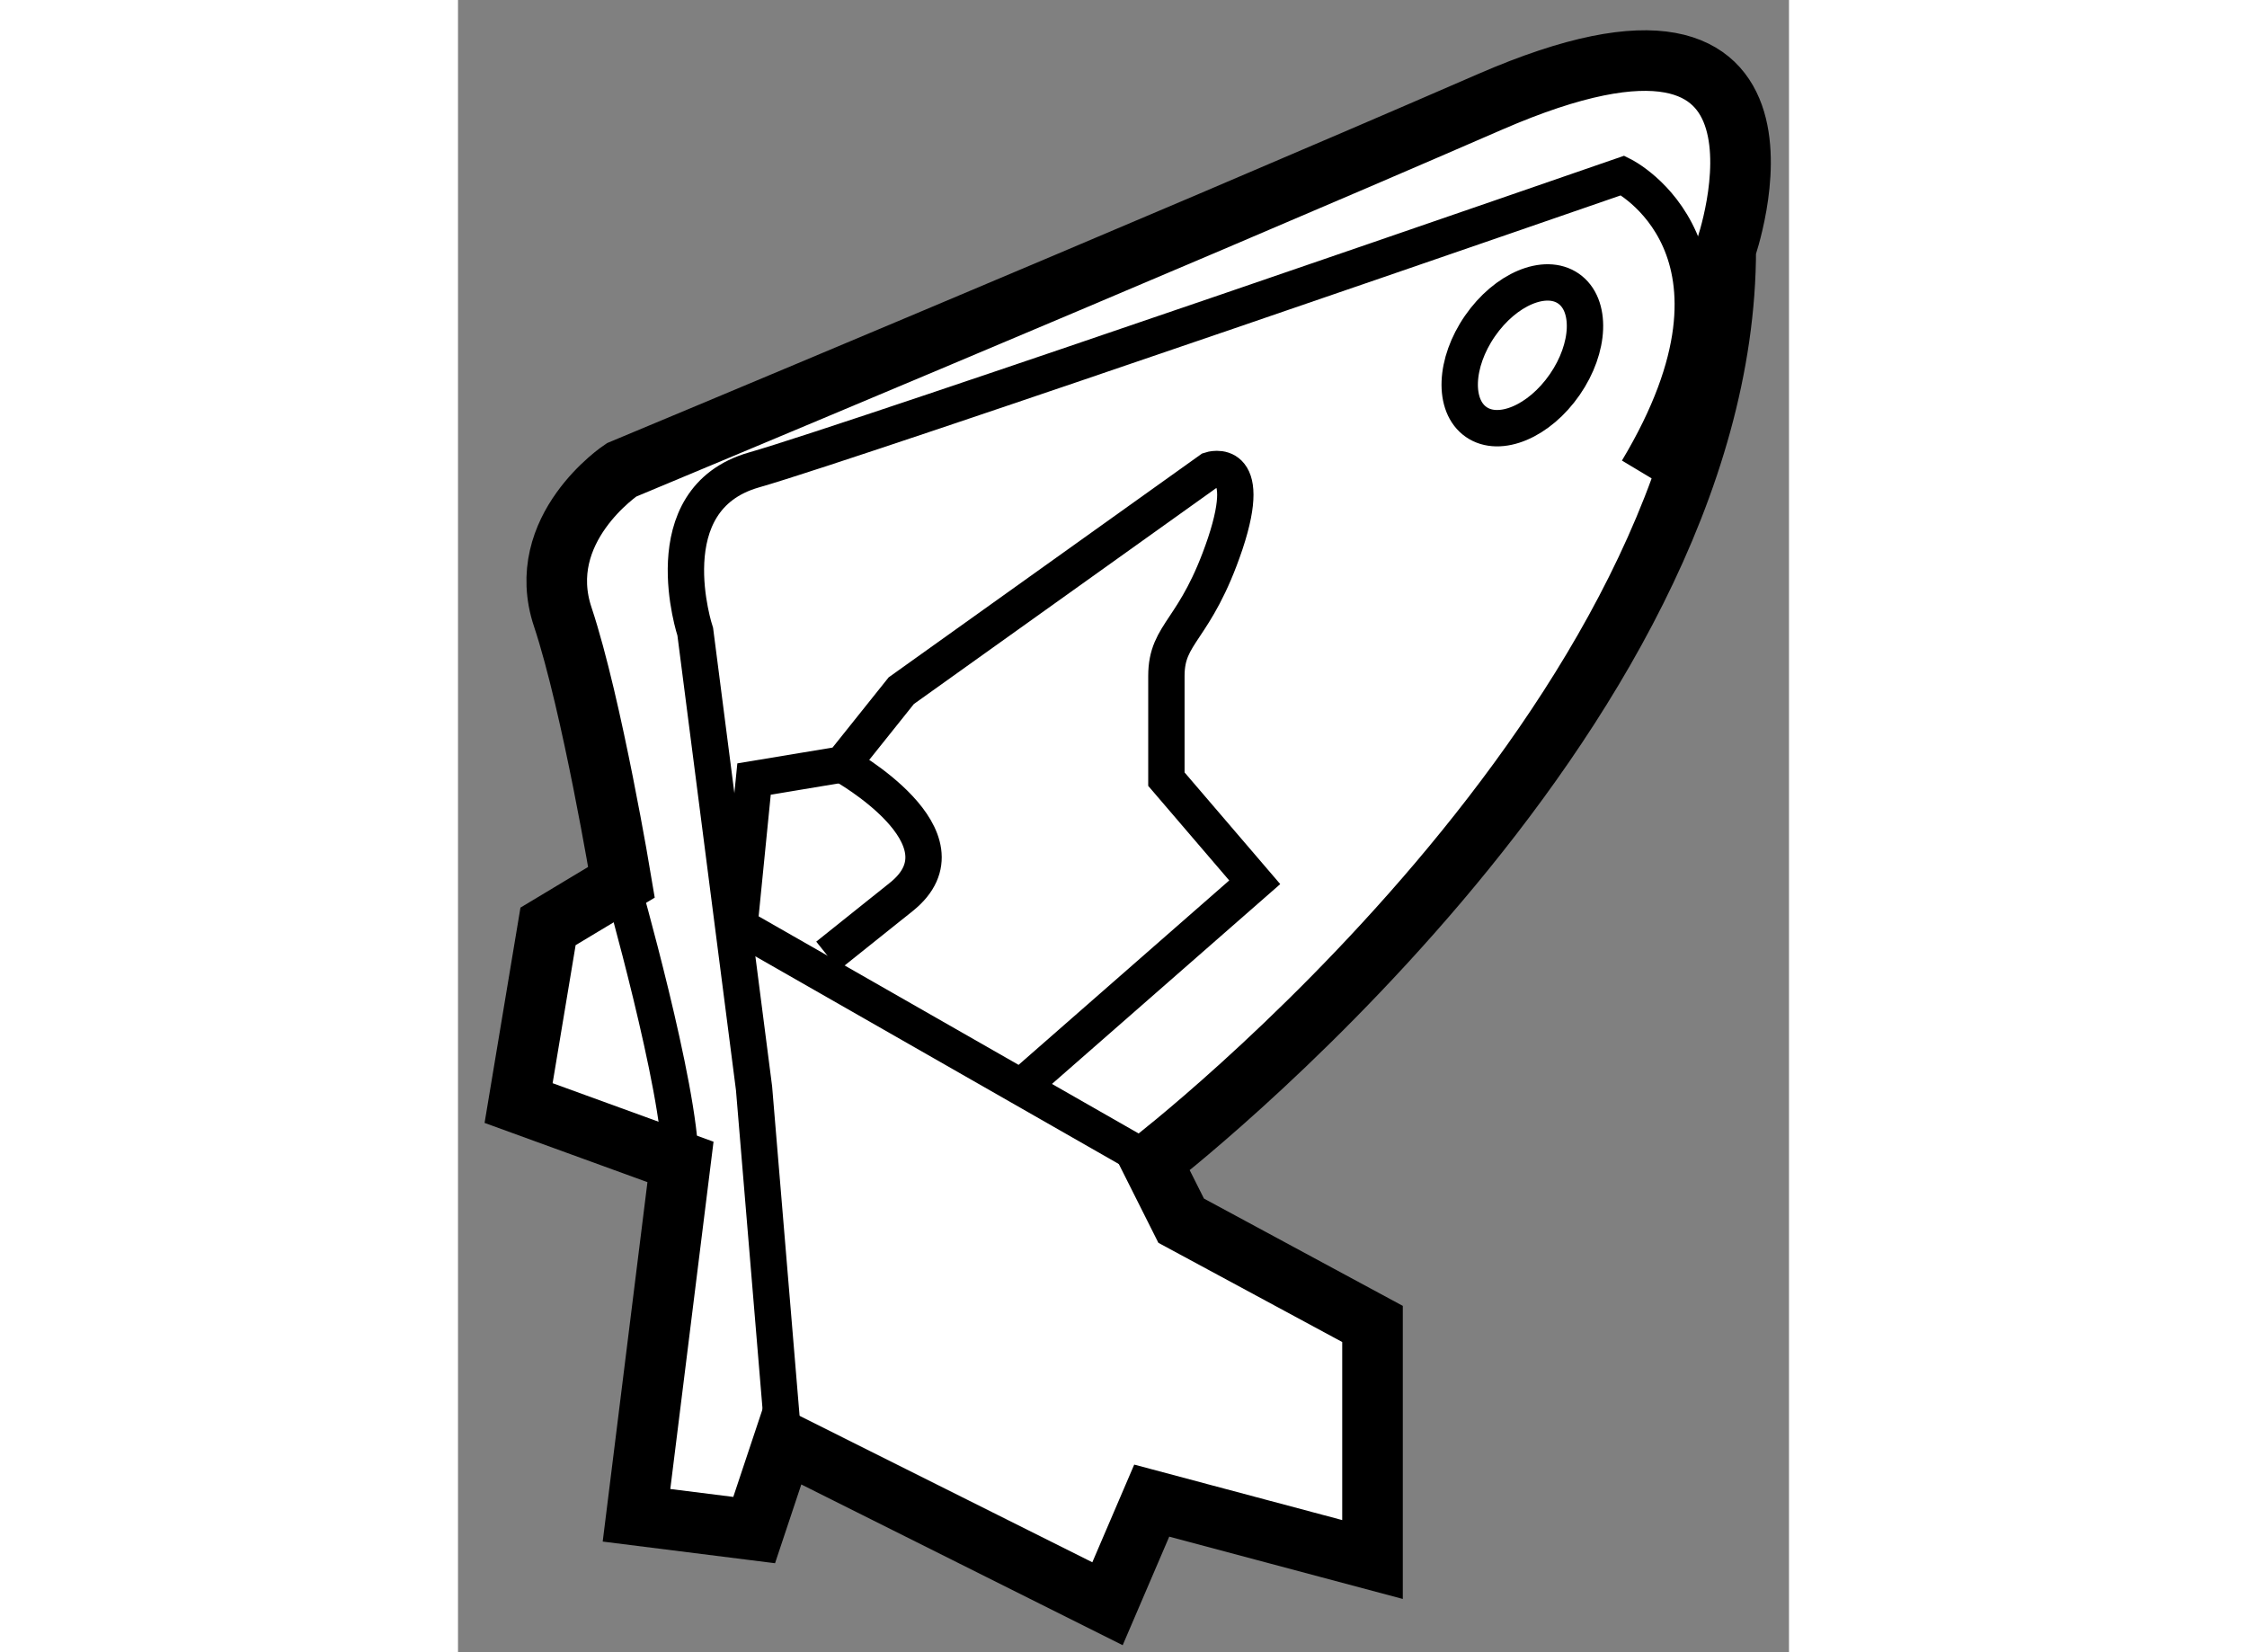
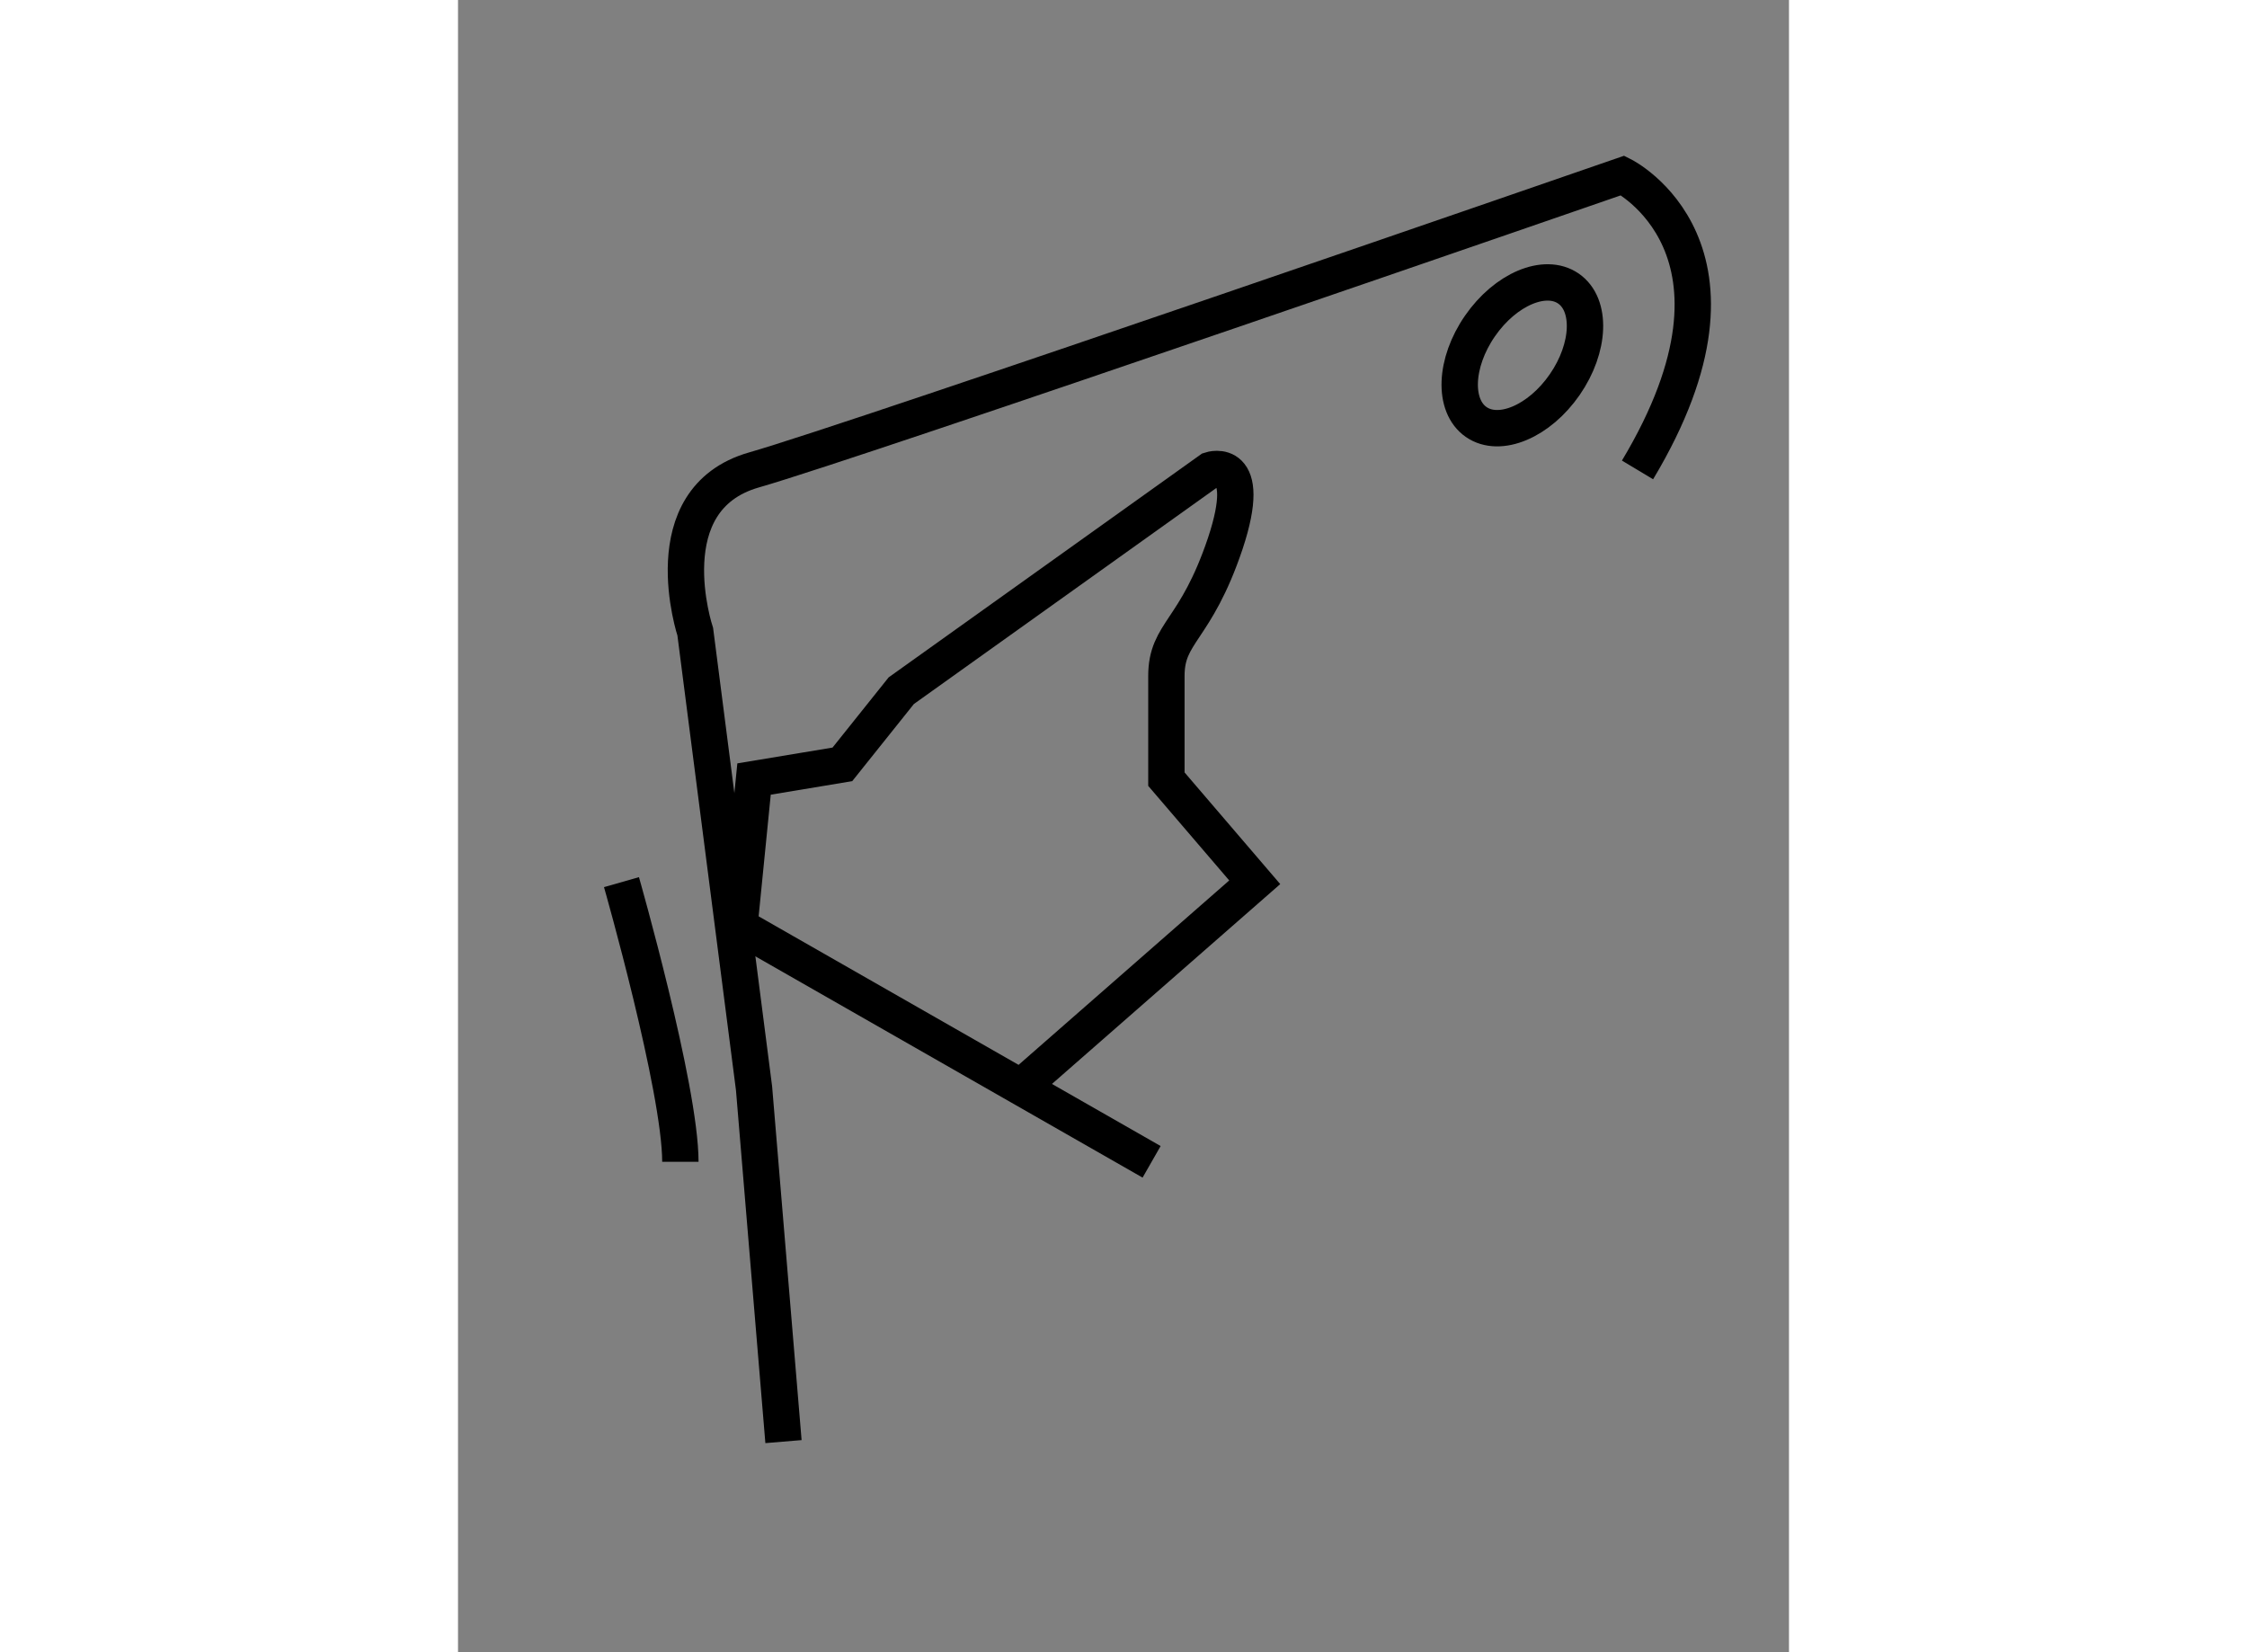
<svg xmlns="http://www.w3.org/2000/svg" version="1.1" x="0px" y="0px" width="244.8px" height="180px" viewBox="86.536 6.227 10.984 13.635" enable-background="new 0 0 244.8 180" xml:space="preserve">
  <rect x="86.536" y="6.227" width="10.984" height="13.635" fill="#808080" stroke="none" />
  <g>
-     <path fill="#FFFFFF" stroke="#000000" stroke-width="0.5" d="M92.26,15.815c0,0,4.738-3.645,4.738-7.533    c0,0,0.852-2.43-1.944-1.215c-2.794,1.215-7.169,3.038-7.169,3.038s-0.729,0.486-0.484,1.215c0.242,0.729,0.484,2.188,0.484,2.188    l-0.606,0.364l-0.243,1.458l1.336,0.486l-0.363,2.916l0.971,0.122l0.243-0.729l2.673,1.337l0.365-0.851l1.822,0.486v-1.944    l-1.579-0.852L92.26,15.815z" />
    <path fill="none" stroke="#000000" stroke-width="0.3" d="M89.222,18.124l-0.243-2.916l-0.485-3.767c0,0-0.363-1.094,0.485-1.336    c0.852-0.243,7.169-2.43,7.169-2.43s1.215,0.607,0.122,2.43" />
    <ellipse transform="matrix(-0.823 -0.569 0.569 -0.823 168.567 70.984)" fill="none" stroke="#000000" stroke-width="0.3" cx="95.357" cy="9.194" rx="0.425" ry="0.669" />
    <path fill="none" stroke="#000000" stroke-width="0.3" d="M92.26,15.815l-3.402-1.944l0.121-1.215l0.729-0.121l0.486-0.608    l2.551-1.822c0,0,0.365-0.122,0.123,0.607c-0.245,0.729-0.486,0.729-0.486,1.094s0,0.851,0,0.851l0.729,0.851l-1.943,1.701" />
    <path fill="none" stroke="#000000" stroke-width="0.3" d="M87.885,13.507c0,0,0.486,1.701,0.486,2.308" />
-     <path fill="none" stroke="#000000" stroke-width="0.3" d="M89.708,12.536c0,0,1.094,0.607,0.486,1.093    c-0.608,0.486-0.608,0.486-0.608,0.486" />
  </g>
</svg>